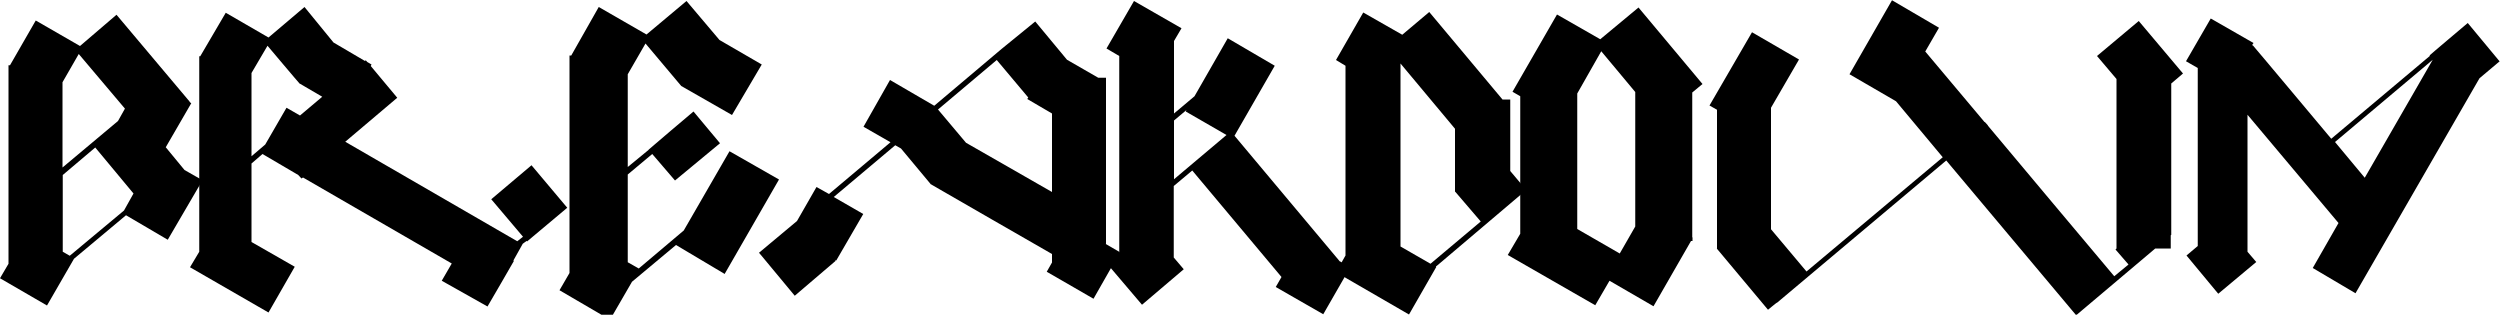
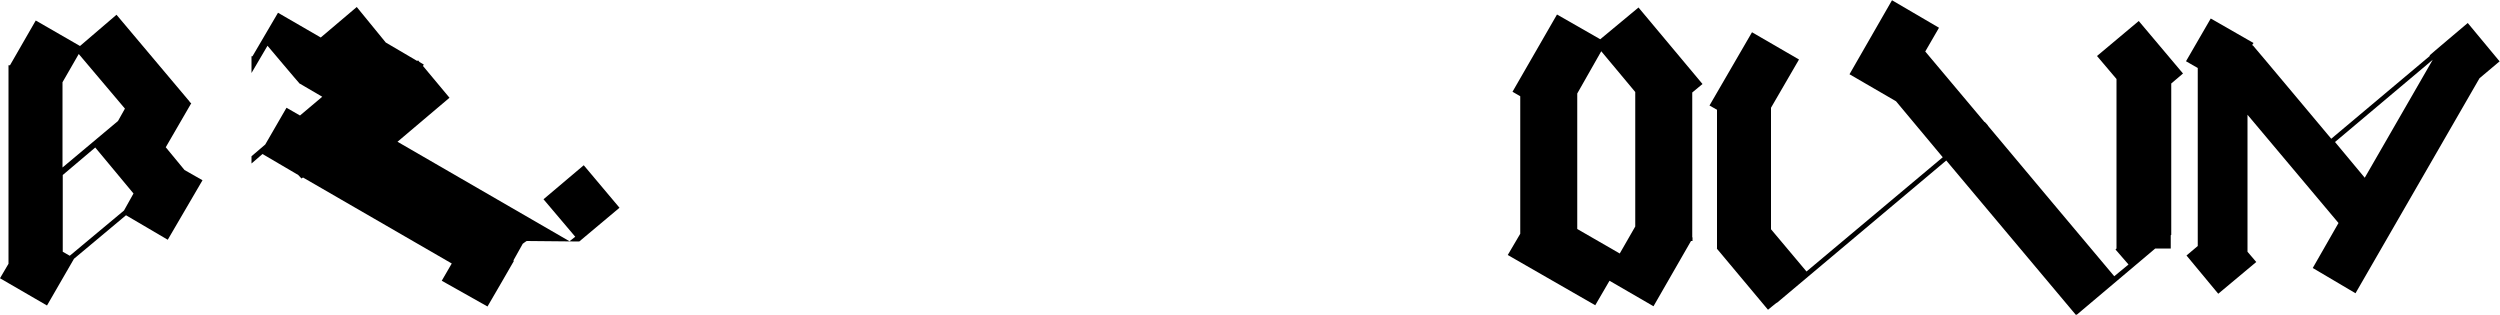
<svg xmlns="http://www.w3.org/2000/svg" id="Ebene_1" version="1.1" viewBox="0 0 1000 125.9">
  <path d="M67.1,95.9l-16.7-9.8-20.8,17.4-10.8,18.7L0,111.3l3.4-5.8V26.1h.6L14.3,8.2l17.7,10.2,14.6-12.5,29.3,34.8h-.1c0,.1.7.6.7.6l-10.2,17.6,7.5,9.1,7.2,4.1-13.9,23.8ZM50.1,43.6l-18.6-22-6.5,11.3v34.1l22.2-18.6,2.8-5ZM25.1,100.7l2.8,1.6,21.7-18.1,3.8-6.8-15.3-18.4-13,11v30.7Z" />
-   <path d="M210.8,96.4h-.1c0-.1-1.6,1.1-1.6,1.1l-3.8,6.8h.3c0,.1-10.6,18.3-10.6,18.3l-18.3-10.3,4-6.9-59.5-34.4-.6.4-1.3-1.4-14.3-8.4-4.4,3.8v31.4l17.3,9.9-10.5,18.3-31.4-18.1,3.7-6.2V22.5h.4l10.2-17.4,17.1,9.9,14.4-12.2,11.6,14.2,12.6,7.4.3-.3.6.7,1.7,1-.3.6,10.6,12.7-20.8,17.6,68.8,39.8,2.3-1.8-12.7-15,16.1-13.6,14.3,17-16.1,13.5ZM100.6,29.2v33.3l5.5-4.7,8.5-14.7,5.4,3.1,8.9-7.5-8.9-5.2h-.1c0,.1-12.9-15.2-12.9-15.2l-6.4,10.9Z" />
-   <path d="M289.9,109.6l-19.5-11.6-17.6,14.7-8.8,15.2-20.2-11.8,4-6.9V22.2h.7l11-19.4,19.1,11L274.6.4l13.2,15.6,16.9,9.8-11.9,20.2-20.3-11.6-14.3-17-7.1,12.3v37.1l8.4-6.9h-.1c0-.1,18-15.3,18-15.3l10.6,12.7-18,14.9-9.1-10.6-9.8,8.2v35.1l4.4,2.5,18-15.2,18.3-31.7,19.8,11.3-21.7,37.7Z" />
-   <path d="M442.3,97.6l5.7,3.3-10.6,18.6-18.7-10.8,2.1-3.7v-3.7.3c-.1,0-48.3-27.8-48.3-27.8v-.3c.1,0-.1.3-.1.3l-12-14.4-2.3-1.3-24.6,20.7,11.8,6.8-10.8,18.6-.6-.3.4.4-16.4,14-13.2-15.9-1.1-1.3,15.2-12.7,7.8-13.6,5,2.8,24.6-20.7-10.8-6.2,10.6-18.7,17.7,10.3,26.9-22.7,13.5-11,12.7,15.3,12.5,7.2h3.1v66.4ZM386.4,57.1l34.4,19.7v-31.4l-9.9-5.8.4-.6-12.6-15-23.5,19.8,11.2,13.3Z" />
-   <path d="M535.7,104.4l4.4,2.5-10.8,18.8-19-10.9,2.3-4-35.7-42.6-7.4,6.2v28.6l4,4.7-16.7,14.2-14.2-16.7,5.1-4.2V22.4l-5.1-3L453.6.4l19,10.9-3,5.1v29l8.2-6.9,13.3-23.2,18.8,11-16.1,28,41.9,50ZM469.6,48.3v23.4l21-17.7-16.3-9.4.3-.6-5,4.2Z" />
-   <path d="M574.4,106.8h.1l-10.9,19-29.2-16.9,3.8-6.7V26.3l-3.8-2.3,10.9-19,15.6,8.9,10.8-9.1,29.3,35h3.1v28.6l6.4,7.6-36.1,30.6ZM560.2,98.6l12,6.9,20.1-16.9-10.2-11.9h-.1v-25.2l-21.8-26.1v73.1Z" />
+   <path d="M210.8,96.4h-.1c0-.1-1.6,1.1-1.6,1.1l-3.8,6.8h.3c0,.1-10.6,18.3-10.6,18.3l-18.3-10.3,4-6.9-59.5-34.4-.6.4-1.3-1.4-14.3-8.4-4.4,3.8v31.4V22.5h.4l10.2-17.4,17.1,9.9,14.4-12.2,11.6,14.2,12.6,7.4.3-.3.6.7,1.7,1-.3.6,10.6,12.7-20.8,17.6,68.8,39.8,2.3-1.8-12.7-15,16.1-13.6,14.3,17-16.1,13.5ZM100.6,29.2v33.3l5.5-4.7,8.5-14.7,5.4,3.1,8.9-7.5-8.9-5.2h-.1c0,.1-12.9-15.2-12.9-15.2l-6.4,10.9Z" />
  <path d="M677,95h.1c0,.1-.1.4-.1.4v1h-.6l-15,26.1-17.6-10.2-5.7,9.8-35-20.1,5-8.5v-55l-3.1-1.8,17.8-30.9,17.3,9.9,15.3-12.7,25.6,30.6-4.1,3.4v58.1ZM630.9,91.6l17,9.8,6.2-10.8v-53.8l-13.6-16.3-9.6,16.9v54.2Z" />
  <path d="M868.3,93.9h.1c0,.1-.1.3-.1.3v5.2h-6.2l-31.4,26.5h-.1c0-.1-.3,0-.3,0l-51.8-61.7-67.7,56.9h-.1c0-.1-3.5,2.8-3.5,2.8l-20.5-24.5h.1v-55.5l-3-1.7,17-29.3,18.8,10.9-11.2,19.3v48.6l14.2,16.9,54.5-45.7-18.7-22.4-18.6-10.8,17-29.6,18.8,11-5.5,9.5,23.7,28.2h.1c0-.1,1.3,1.4,1.3,1.4h-.1c0,.1,50.6,60.3,50.6,60.3l5.7-4.7-5.2-6,.4-.4V31.6l-7.8-9.2,16.7-14,17.7,21-4.7,4v60.6Z" />
  <path d="M1000,24.4l-8.2,6.9-49.6,86-17.1-10.1,10.3-18-36.4-43.3v54.8l3.5,4.1-15.2,12.7-12.7-15.3,4.5-3.8V27.2l-4.7-2.7,9.9-17.1,17.1,9.8-.6.9h.3c0-.1,31.4,37.4,31.4,37.4l39.4-33.1v-.3c-.1,0,15.2-12.9,15.2-12.9l12.7,15.3ZM934,56.8l11.9,14.3,27.2-47.2-39.1,32.9Z" />
</svg>